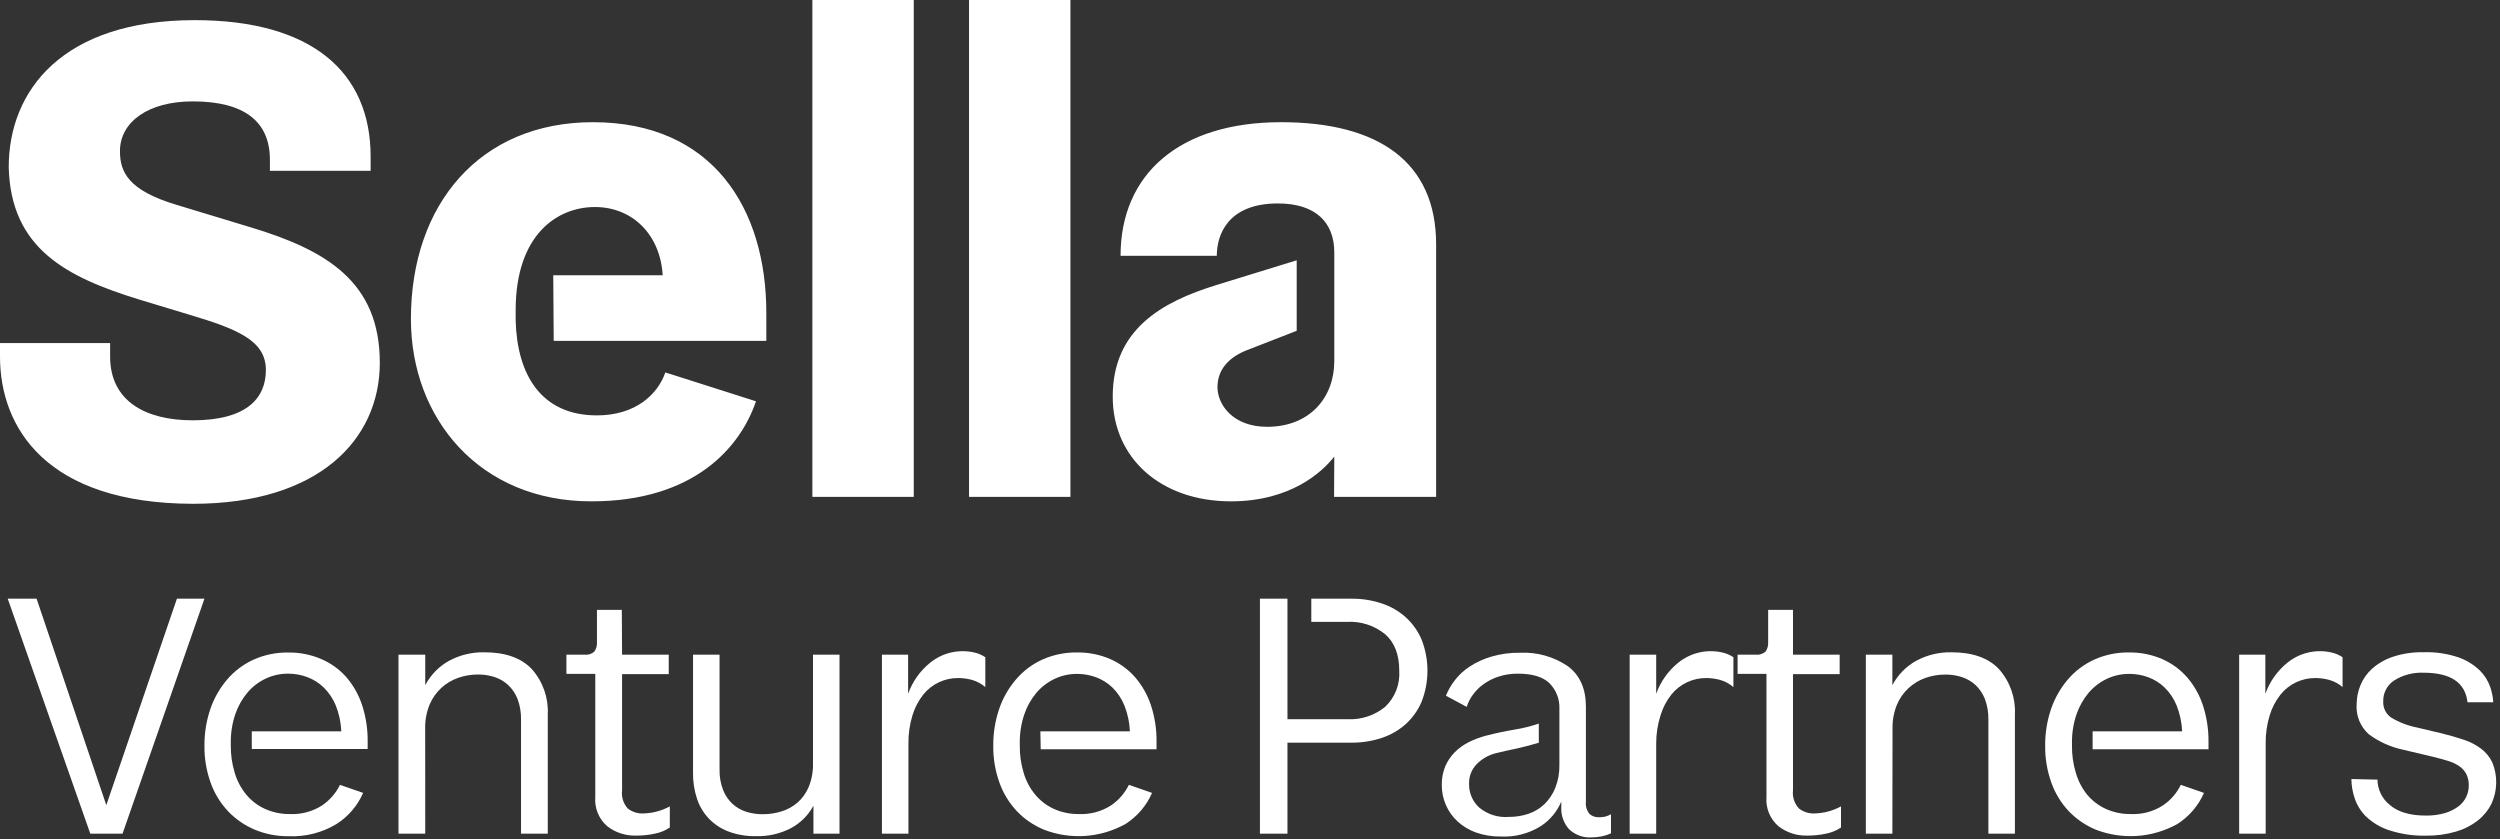
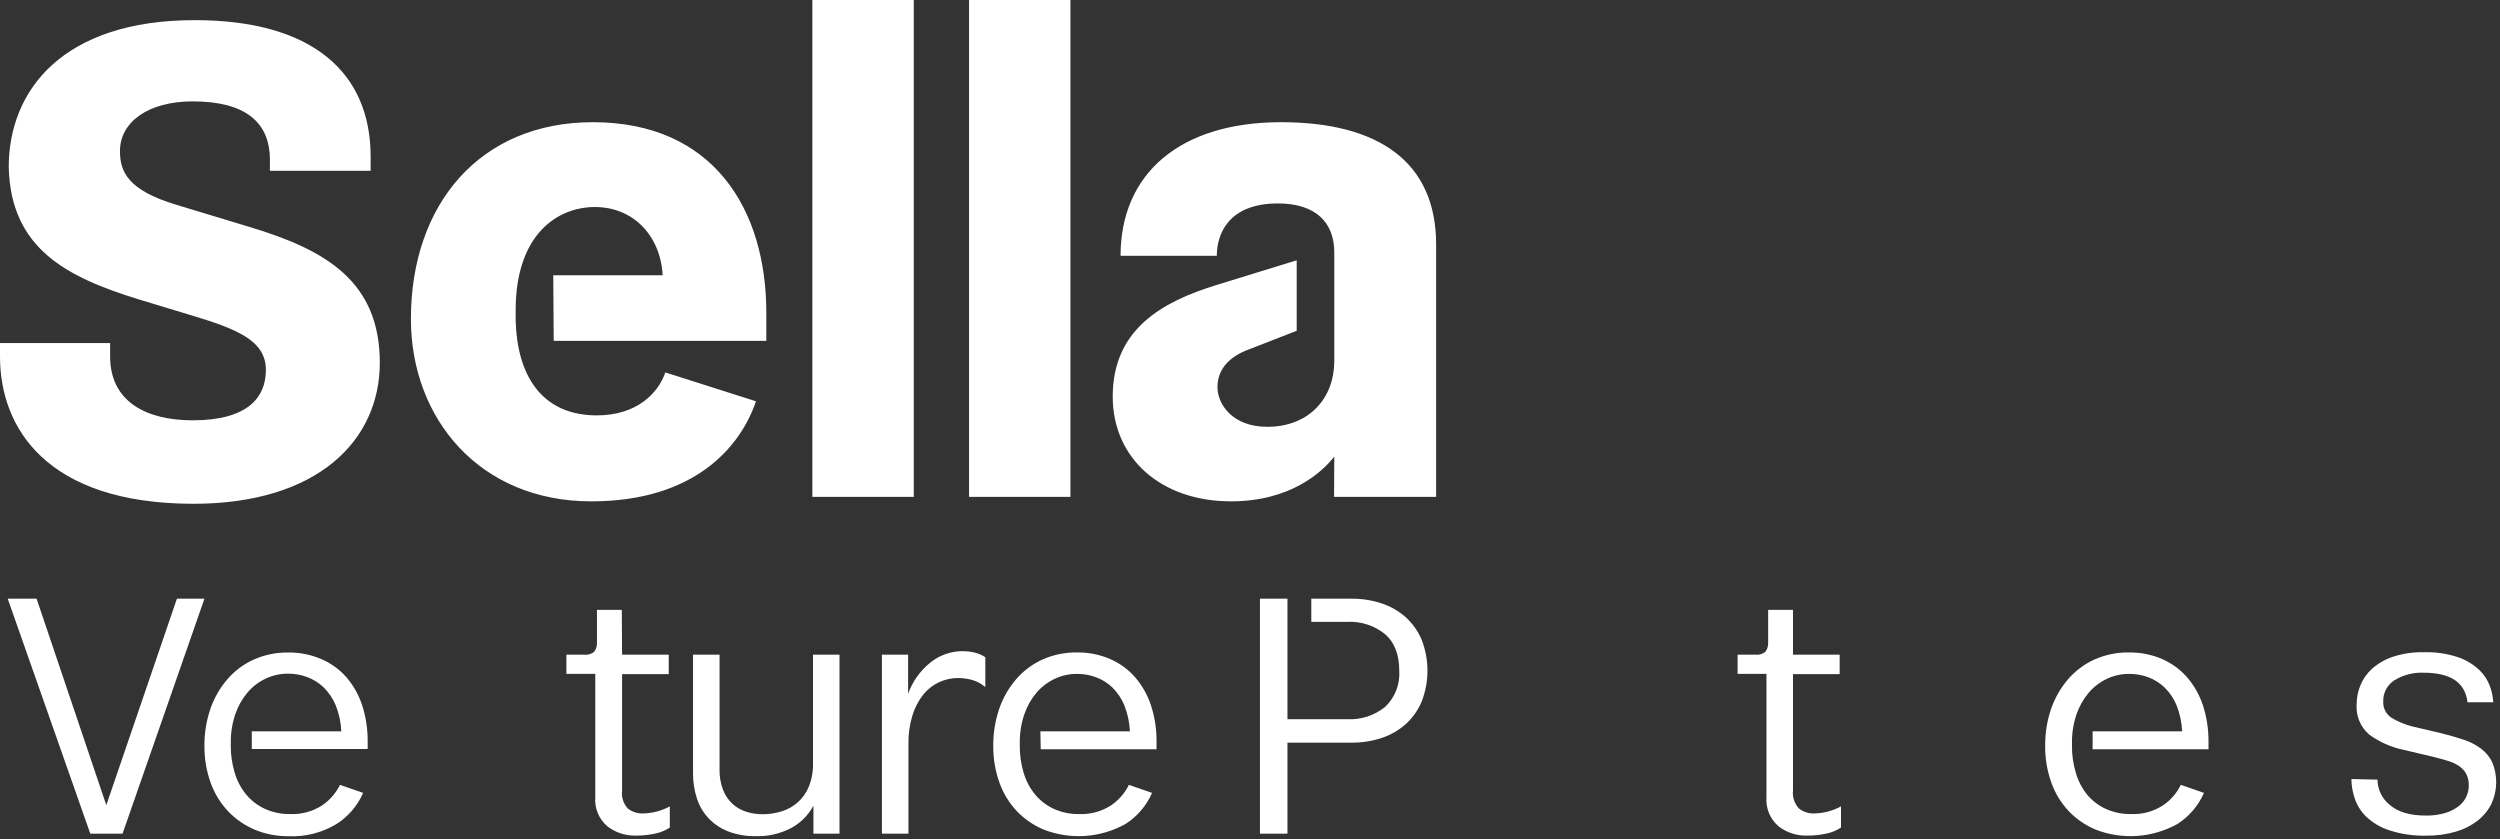
<svg xmlns="http://www.w3.org/2000/svg" width="560px" height="188px" viewBox="0 0 560 188" version="1.1">
  <rect x="0" y="0" width="560" height="188" fill="#333333" stroke="none" />
  <title>Sella Venture Partners</title>
  <g id="Page-1" stroke="none" stroke-width="1" fill="none" fill-rule="evenodd">
    <g id="Sella-Venture-Partners" fill="#FFFFFF" fill-rule="nonzero">
      <path d="M0,76.854 L24.666,76.854 L24.666,79.862 C24.666,89.889 32.637,94.15 43.165,94.15 C55.347,94.15 59.558,89.137 59.558,82.87 C59.558,76.253 53.091,73.696 42.563,70.538 L31.133,67.078 C14.839,62.065 2.406,55.648 1.955,37.45 C1.955,20.304 13.987,4.512 43.616,4.512 C69.786,4.512 83.021,16.093 83.021,35.093 L83.021,38.252 L60.461,38.252 L60.461,35.795 C60.461,27.222 54.746,22.71 43.165,22.71 C33.138,22.71 26.871,27.373 26.871,33.84 C26.871,38.502 28.676,42.613 39.505,45.872 L56.049,50.885 C73.044,55.999 85.076,63.068 85.076,81.266 C85.076,98.562 71.29,112.85 43.265,112.85 C10.378,112.8 0,95.805 0,79.862 L0,76.854 Z M123.93,61.664 L148.445,61.664 C147.893,52.49 141.627,46.373 133.254,46.373 C124.882,46.373 115.507,52.49 115.507,69.485 L115.507,71.741 C115.808,83.923 121.222,93.047 133.706,93.047 C142.479,93.047 147.379,88.235 149.034,83.422 L169.338,89.889 C165.879,100.116 155.551,112.299 132.502,112.299 C107.536,112.349 92.045,93.85 92.045,71.44 C92.045,45.722 107.536,27.373 132.803,27.373 C159.712,27.373 171.657,46.774 171.657,70.086 L171.657,76.353 L124.03,76.353 L123.93,61.664 Z M181.971,111.296 L181.971,0 L204.682,0 L204.682,111.296 L181.971,111.296 Z M217.065,111.296 L217.065,0 L239.775,0 L239.775,111.296 L217.065,111.296 Z M298.882,102.272 C296.175,105.731 289.106,112.299 275.721,112.299 C260.079,112.299 249.25,102.673 249.25,88.836 C249.25,73.796 260.23,67.63 272.412,63.87 L290.46,58.305 L290.46,74.097 L278.879,78.609 C274.668,80.414 272.713,83.271 272.713,86.731 C272.713,90.491 276.022,95.604 283.842,95.604 C293.318,95.604 298.882,89.137 298.882,80.865 L298.882,56.55 C298.882,49.782 294.671,45.571 286.249,45.571 C275.119,45.571 272.562,52.49 272.562,57.302 L251.005,57.302 C251.005,38.954 264.24,27.373 286.951,27.373 C308.759,27.373 321.693,36.246 321.693,54.746 L321.693,111.296 L298.832,111.296 L298.882,102.272 Z" id="Shape" />
      <polygon id="Path" points="27.448 186.747 20.229 186.747 1.73 134.107 8.197 134.107 23.813 180.355 39.63 134.107 45.797 134.107" />
      <path d="M56.4,163.811 L76.453,163.811 C76.368,161.811 75.944,159.84 75.2,157.983 C74.58,156.489 73.668,155.134 72.518,153.997 C71.451,152.963 70.178,152.164 68.783,151.653 C67.431,151.153 66.001,150.898 64.559,150.901 C62.828,150.887 61.115,151.26 59.546,151.992 C57.983,152.722 56.594,153.777 55.473,155.087 C54.258,156.522 53.322,158.171 52.715,159.95 C52.01,162.037 51.667,164.228 51.7,166.43 L51.7,167.032 C51.682,169.073 51.973,171.106 52.565,173.06 C53.083,174.856 53.962,176.528 55.147,177.973 C56.282,179.345 57.713,180.442 59.333,181.182 C61.108,181.983 63.038,182.382 64.985,182.347 C67.503,182.458 69.994,181.788 72.117,180.43 C73.847,179.271 75.239,177.676 76.153,175.805 L81.341,177.61 C80.096,180.467 78.028,182.889 75.401,184.566 C72.166,186.524 68.424,187.479 64.647,187.311 C62.042,187.34 59.458,186.842 57.052,185.844 C54.807,184.896 52.78,183.497 51.098,181.733 C49.368,179.895 48.036,177.719 47.188,175.341 C46.236,172.689 45.764,169.887 45.797,167.069 C45.771,164.27 46.216,161.487 47.113,158.835 C47.939,156.412 49.215,154.167 50.873,152.217 C52.486,150.329 54.492,148.814 56.751,147.781 C59.211,146.671 61.886,146.119 64.584,146.164 C67.121,146.128 69.636,146.628 71.966,147.63 C74.103,148.543 76.012,149.917 77.556,151.653 C79.138,153.489 80.343,155.619 81.103,157.92 C81.964,160.566 82.387,163.335 82.357,166.117 L82.357,167.771 L56.4,167.771 L56.4,163.811 Z" id="Path" />
-       <path d="M95.253,186.747 L89.262,186.747 L89.262,146.64 L95.253,146.64 L95.253,153.483 C96.469,151.166 98.339,149.257 100.63,147.994 C103.046,146.707 105.752,146.06 108.489,146.114 C113.201,146.114 116.748,147.367 119.129,149.874 C121.609,152.671 122.892,156.33 122.701,160.063 L122.701,186.747 L116.71,186.747 L116.71,161.254 C116.755,159.651 116.486,158.054 115.921,156.554 C115.459,155.37 114.74,154.304 113.815,153.433 C112.94,152.627 111.901,152.02 110.77,151.653 C109.579,151.272 108.335,151.081 107.085,151.089 C105.561,151.084 104.048,151.338 102.61,151.841 C101.218,152.333 99.939,153.1 98.85,154.097 C97.714,155.148 96.816,156.43 96.218,157.857 C95.531,159.551 95.198,161.369 95.241,163.197 L95.253,186.747 Z" id="Path" />
      <path d="M139.346,146.64 L149.798,146.64 L149.798,151.002 L139.346,151.002 L139.346,177.033 C139.158,178.501 139.615,179.977 140.599,181.082 C141.588,181.872 142.832,182.273 144.096,182.21 C146.174,182.165 148.211,181.623 150.037,180.63 L150.037,185.368 C149.045,186.028 147.934,186.488 146.765,186.722 C145.345,187.032 143.895,187.184 142.441,187.173 C140.119,187.237 137.846,186.493 136.012,185.067 C134.131,183.436 133.14,181.006 133.342,178.525 L133.342,150.951 L126.875,150.951 L126.875,146.64 L130.936,146.64 C131.745,146.745 132.558,146.483 133.154,145.926 C133.568,145.319 133.767,144.591 133.718,143.858 L133.718,136.613 L139.283,136.613 L139.346,146.64 Z" id="Path" />
      <path d="M182.21,186.747 L182.21,180.48 C181.066,182.606 179.323,184.35 177.196,185.493 C174.763,186.763 172.044,187.384 169.3,187.298 C167.197,187.343 165.104,186.985 163.134,186.245 C161.469,185.604 159.967,184.602 158.735,183.313 C157.54,182.032 156.642,180.504 156.103,178.838 C155.51,177.005 155.218,175.087 155.238,173.161 L155.238,146.64 L161.179,146.64 L161.179,172.333 C161.138,173.908 161.407,175.474 161.968,176.946 C162.43,178.129 163.149,179.195 164.074,180.066 C164.954,180.86 165.992,181.458 167.119,181.821 C168.31,182.203 169.554,182.393 170.804,182.385 C172.257,182.393 173.703,182.177 175.091,181.746 C176.405,181.338 177.62,180.664 178.663,179.766 C179.753,178.791 180.61,177.583 181.169,176.231 C181.838,174.563 182.158,172.776 182.109,170.98 L182.109,146.64 L188.05,146.64 L188.05,186.747 L182.21,186.747 Z" id="Path" />
      <path d="M203.491,186.747 L197.55,186.747 L197.55,146.64 L203.416,146.64 L203.416,155.413 C204.389,152.687 206.093,150.281 208.342,148.457 C211.118,146.2 214.783,145.354 218.268,146.164 C219.14,146.362 219.969,146.719 220.712,147.217 L220.712,153.909 C219.843,153.152 218.815,152.599 217.704,152.293 C216.698,152.023 215.662,151.884 214.621,151.879 C213.14,151.872 211.676,152.193 210.334,152.819 C208.958,153.463 207.749,154.415 206.8,155.601 C205.718,156.98 204.902,158.549 204.394,160.226 C203.761,162.297 203.456,164.453 203.491,166.618 L203.491,186.747 Z" id="Path" />
      <path d="M233.045,163.811 L253.098,163.811 C253.013,161.811 252.589,159.84 251.845,157.983 C251.234,156.487 250.325,155.131 249.175,153.997 C248.123,152.992 246.878,152.212 245.515,151.703 C244.163,151.204 242.733,150.95 241.292,150.951 C239.56,150.936 237.847,151.308 236.278,152.042 C234.714,152.775 233.321,153.83 232.193,155.138 C230.982,156.573 230.051,158.222 229.448,160.001 C228.742,162.087 228.399,164.278 228.433,166.48 L228.433,167.082 C228.414,169.124 228.706,171.156 229.297,173.11 C229.814,174.889 230.688,176.544 231.867,177.973 C233,179.342 234.426,180.438 236.04,181.182 C237.82,181.983 239.754,182.381 241.705,182.347 C244.223,182.458 246.714,181.788 248.837,180.43 C250.564,179.268 251.955,177.673 252.873,175.805 L258.061,177.61 C256.816,180.467 254.748,182.889 252.121,184.566 C246.498,187.703 239.768,188.162 233.772,185.819 C231.519,184.878 229.484,183.483 227.793,181.721 C226.063,179.883 224.731,177.707 223.883,175.329 C222.931,172.676 222.459,169.875 222.492,167.057 C222.466,164.258 222.911,161.474 223.808,158.822 C224.629,156.397 225.905,154.151 227.568,152.205 C229.179,150.319 231.18,148.806 233.433,147.768 C235.898,146.659 238.577,146.107 241.279,146.151 C243.816,146.116 246.331,146.615 248.661,147.618 C250.813,148.552 252.73,149.952 254.276,151.716 C255.854,153.553 257.055,155.682 257.811,157.983 C258.678,160.627 259.101,163.397 259.064,166.179 L259.064,167.834 L233.12,167.834 L233.045,163.811 Z" id="Path" />
      <path d="M288.392,161.103 L301.778,161.103 C304.855,161.264 307.883,160.277 310.275,158.334 C312.481,156.24 313.639,153.272 313.434,150.237 C313.434,146.636 312.381,143.912 310.275,142.065 C307.883,140.122 304.855,139.135 301.778,139.295 L293.731,139.295 L293.731,134.107 L302.755,134.107 C305.041,134.088 307.315,134.443 309.486,135.159 C311.47,135.809 313.299,136.859 314.862,138.243 C316.399,139.638 317.617,141.348 318.434,143.256 C320.189,147.74 320.189,152.721 318.434,157.206 C317.619,159.115 316.4,160.825 314.862,162.219 C313.299,163.603 311.47,164.652 309.486,165.302 C307.315,166.018 305.041,166.374 302.755,166.355 L288.392,166.355 L288.392,186.747 L282.226,186.747 L282.226,134.107 L288.392,134.107 L288.392,161.103 Z" id="Path" />
-       <path d="M355.245,179.527 C355.126,180.523 355.411,181.525 356.034,182.31 C356.622,182.833 357.392,183.104 358.178,183.062 C358.658,183.069 359.138,183.018 359.606,182.911 C360.045,182.79 360.466,182.613 360.86,182.385 L360.86,186.671 C360.187,186.979 359.48,187.206 358.754,187.348 C358.036,187.494 357.306,187.57 356.573,187.574 C354.685,187.712 352.826,187.043 351.46,185.731 C350.256,184.382 349.635,182.612 349.73,180.806 L349.73,179.553 C348.794,181.774 347.225,183.67 345.218,185.005 C342.505,186.721 339.325,187.549 336.119,187.373 C334.237,187.405 332.366,187.099 330.592,186.471 C329.059,185.921 327.652,185.069 326.456,183.964 C325.342,182.932 324.458,181.676 323.861,180.279 C323.26,178.878 322.953,177.368 322.959,175.843 C322.928,174.399 323.197,172.965 323.749,171.631 C324.258,170.453 324.985,169.382 325.892,168.473 C326.816,167.555 327.882,166.793 329.05,166.217 C330.275,165.607 331.56,165.129 332.885,164.788 C335.024,164.237 337.142,163.786 339.24,163.435 C341.092,163.139 342.916,162.687 344.692,162.081 L344.692,166.367 C343.221,166.819 341.642,167.236 339.954,167.621 C338.25,167.972 336.583,168.348 334.941,168.749 C333.322,169.181 331.853,170.048 330.692,171.255 C329.584,172.445 329.002,174.031 329.075,175.655 C329.044,177.639 329.865,179.542 331.331,180.881 C333.198,182.436 335.603,183.192 338.024,182.987 C339.52,182.994 341.007,182.753 342.423,182.272 C343.76,181.818 344.98,181.073 345.995,180.091 C347.038,179.053 347.857,177.812 348.402,176.444 C349.035,174.816 349.342,173.078 349.304,171.331 L349.304,158.797 C349.402,156.654 348.597,154.567 347.086,153.045 C345.607,151.616 343.25,150.901 340.054,150.901 C338.548,150.878 337.049,151.107 335.618,151.578 C334.407,151.975 333.265,152.559 332.234,153.308 C331.316,153.973 330.516,154.787 329.865,155.714 C329.283,156.512 328.839,157.402 328.549,158.346 L323.886,155.839 C324.387,154.6 325.058,153.435 325.879,152.38 C326.812,151.17 327.943,150.128 329.226,149.297 C330.726,148.327 332.36,147.579 334.076,147.079 C336.164,146.473 338.331,146.182 340.506,146.214 C344.297,146.035 348.044,147.091 351.184,149.222 C353.891,151.227 355.245,154.26 355.245,158.321 L355.245,179.527 Z" id="Path" />
-       <path d="M370.987,186.747 L365.046,186.747 L365.046,146.64 L370.987,146.64 L370.987,155.413 C371.96,152.687 373.664,150.281 375.912,148.457 C378.689,146.2 382.353,145.354 385.839,146.164 C386.711,146.362 387.539,146.719 388.283,147.217 L388.283,153.909 C387.414,153.152 386.386,152.599 385.275,152.293 C384.269,152.023 383.233,151.884 382.191,151.879 C380.711,151.872 379.247,152.193 377.905,152.819 C376.529,153.463 375.32,154.415 374.371,155.601 C373.289,156.98 372.472,158.549 371.964,160.226 C371.298,162.317 370.968,164.499 370.987,166.693 L370.987,186.747 Z" id="Path" />
      <path d="M401.631,146.64 L412.083,146.64 L412.083,151.002 L401.631,151.002 L401.631,177.033 C401.46,178.51 401.94,179.988 402.947,181.082 C403.936,181.872 405.179,182.273 406.443,182.21 C408.521,182.165 410.558,181.623 412.384,180.63 L412.384,185.368 C411.393,186.028 410.281,186.488 409.113,186.722 C407.693,187.032 406.243,187.184 404.789,187.173 C402.467,187.237 400.194,186.493 398.359,185.067 C396.479,183.436 395.488,181.006 395.69,178.525 L395.69,150.951 L389.223,150.951 L389.223,146.64 L393.283,146.64 C394.093,146.745 394.906,146.483 395.502,145.926 C395.916,145.319 396.114,144.591 396.066,143.858 L396.066,136.613 L401.631,136.613 L401.631,146.64 Z" id="Path" />
-       <path d="M423.89,186.747 L417.949,186.747 L417.949,146.64 L423.89,146.64 L423.89,153.483 C425.106,151.166 426.976,149.257 429.267,147.994 C431.683,146.707 434.388,146.06 437.125,146.114 C441.838,146.114 445.385,147.367 447.766,149.874 C450.246,152.671 451.529,156.33 451.338,160.063 L451.338,186.747 L445.397,186.747 L445.397,161.254 C445.441,159.651 445.173,158.054 444.607,156.554 C444.146,155.37 443.426,154.304 442.502,153.433 C441.626,152.632 440.587,152.029 439.456,151.666 C438.266,151.284 437.022,151.094 435.771,151.102 C434.248,151.097 432.735,151.351 431.297,151.854 C429.905,152.346 428.626,153.113 427.537,154.11 C426.401,155.16 425.503,156.442 424.905,157.87 C424.217,159.564 423.885,161.381 423.927,163.209 L423.89,186.747 Z" id="Path" />
      <path d="M468.747,163.811 L488.8,163.811 C488.715,161.811 488.291,159.84 487.547,157.983 C486.936,156.484 486.023,155.128 484.865,153.997 C483.817,152.987 482.571,152.206 481.205,151.703 C479.853,151.202 478.423,150.947 476.981,150.951 C475.25,150.937 473.537,151.31 471.968,152.042 C470.407,152.775 469.019,153.83 467.894,155.138 C466.684,156.575 465.749,158.224 465.137,160.001 C464.432,162.087 464.088,164.278 464.122,166.48 L464.122,167.082 C464.104,169.124 464.395,171.156 464.987,173.11 C465.495,174.88 466.346,176.533 467.493,177.973 C468.632,179.342 470.062,180.438 471.679,181.182 C473.458,181.985 475.393,182.383 477.345,182.347 C479.859,182.459 482.346,181.789 484.463,180.43 C486.197,179.275 487.59,177.679 488.499,175.805 L493.688,177.61 C492.443,180.467 490.374,182.889 487.747,184.566 C482.125,187.703 475.395,188.162 469.398,185.819 C467.145,184.878 465.11,183.483 463.42,181.721 C461.689,179.883 460.358,177.707 459.51,175.329 C458.557,172.676 458.086,169.875 458.118,167.057 C458.093,164.258 458.538,161.474 459.434,158.822 C460.266,156.402 461.541,154.158 463.194,152.205 C464.811,150.319 466.816,148.805 469.073,147.768 C471.533,146.658 474.208,146.106 476.906,146.151 C479.446,146.116 481.966,146.616 484.301,147.618 C486.45,148.556 488.367,149.955 489.915,151.716 C491.493,153.553 492.694,155.682 493.45,157.983 C494.311,160.629 494.734,163.397 494.703,166.179 L494.703,167.834 L468.747,167.834 L468.747,163.811 Z" id="Path" />
-       <path d="M507.512,186.747 L501.571,186.747 L501.571,146.64 L507.437,146.64 L507.437,155.413 C508.41,152.687 510.114,150.281 512.363,148.457 C515.139,146.2 518.804,145.354 522.289,146.164 C523.161,146.362 523.99,146.719 524.733,147.217 L524.733,153.909 C523.864,153.152 522.836,152.599 521.725,152.293 C520.719,152.023 519.683,151.884 518.642,151.879 C517.161,151.872 515.697,152.193 514.355,152.819 C512.979,153.463 511.77,154.415 510.821,155.601 C509.739,156.98 508.923,158.549 508.415,160.226 C507.782,162.297 507.477,164.453 507.512,166.618 L507.512,186.747 Z" id="Path" />
      <path d="M532.554,174.639 C532.573,176.834 533.576,178.904 535.286,180.279 C537.116,181.884 539.802,182.686 543.345,182.686 C544.855,182.72 546.36,182.517 547.807,182.084 C548.89,181.754 549.904,181.232 550.802,180.543 C551.528,179.976 552.105,179.24 552.482,178.399 C552.823,177.643 553.002,176.823 553.008,175.993 C553.04,175.083 552.846,174.179 552.444,173.361 C552.059,172.648 551.503,172.041 550.827,171.594 C550.055,171.082 549.21,170.689 548.321,170.428 C547.318,170.127 546.215,169.827 545.012,169.526 L538.344,167.947 C535.572,167.367 532.957,166.2 530.674,164.525 C528.721,162.825 527.688,160.301 527.891,157.719 C527.897,156.288 528.178,154.871 528.719,153.546 C529.297,152.108 530.197,150.822 531.351,149.786 C532.71,148.592 534.296,147.684 536.013,147.116 C538.22,146.393 540.534,146.049 542.856,146.101 C545.537,146.01 548.212,146.405 550.752,147.267 C552.507,147.887 554.109,148.874 555.452,150.162 C556.497,151.184 557.295,152.432 557.783,153.809 C558.179,154.937 558.42,156.113 558.498,157.306 L552.72,157.306 C552.219,152.894 548.947,150.688 542.906,150.688 C540.601,150.584 538.318,151.174 536.351,152.38 C534.73,153.417 533.777,155.232 533.845,157.155 C533.776,158.572 534.445,159.923 535.612,160.727 C537.377,161.795 539.316,162.546 541.34,162.946 L547.042,164.299 C548.847,164.751 550.477,165.227 551.955,165.728 C553.331,166.177 554.622,166.851 555.778,167.721 C556.853,168.528 557.714,169.587 558.285,170.804 C559.502,173.768 559.434,177.104 558.097,180.016 C557.372,181.479 556.332,182.764 555.051,183.776 C553.585,184.92 551.913,185.771 550.126,186.283 C547.952,186.915 545.696,187.219 543.433,187.185 C540.586,187.255 537.75,186.831 535.048,185.932 C533.136,185.295 531.39,184.242 529.934,182.849 C528.791,181.697 527.932,180.293 527.428,178.75 C526.969,177.38 526.728,175.946 526.713,174.502 L532.554,174.639 Z" id="Path" />
    </g>
  </g>
</svg>